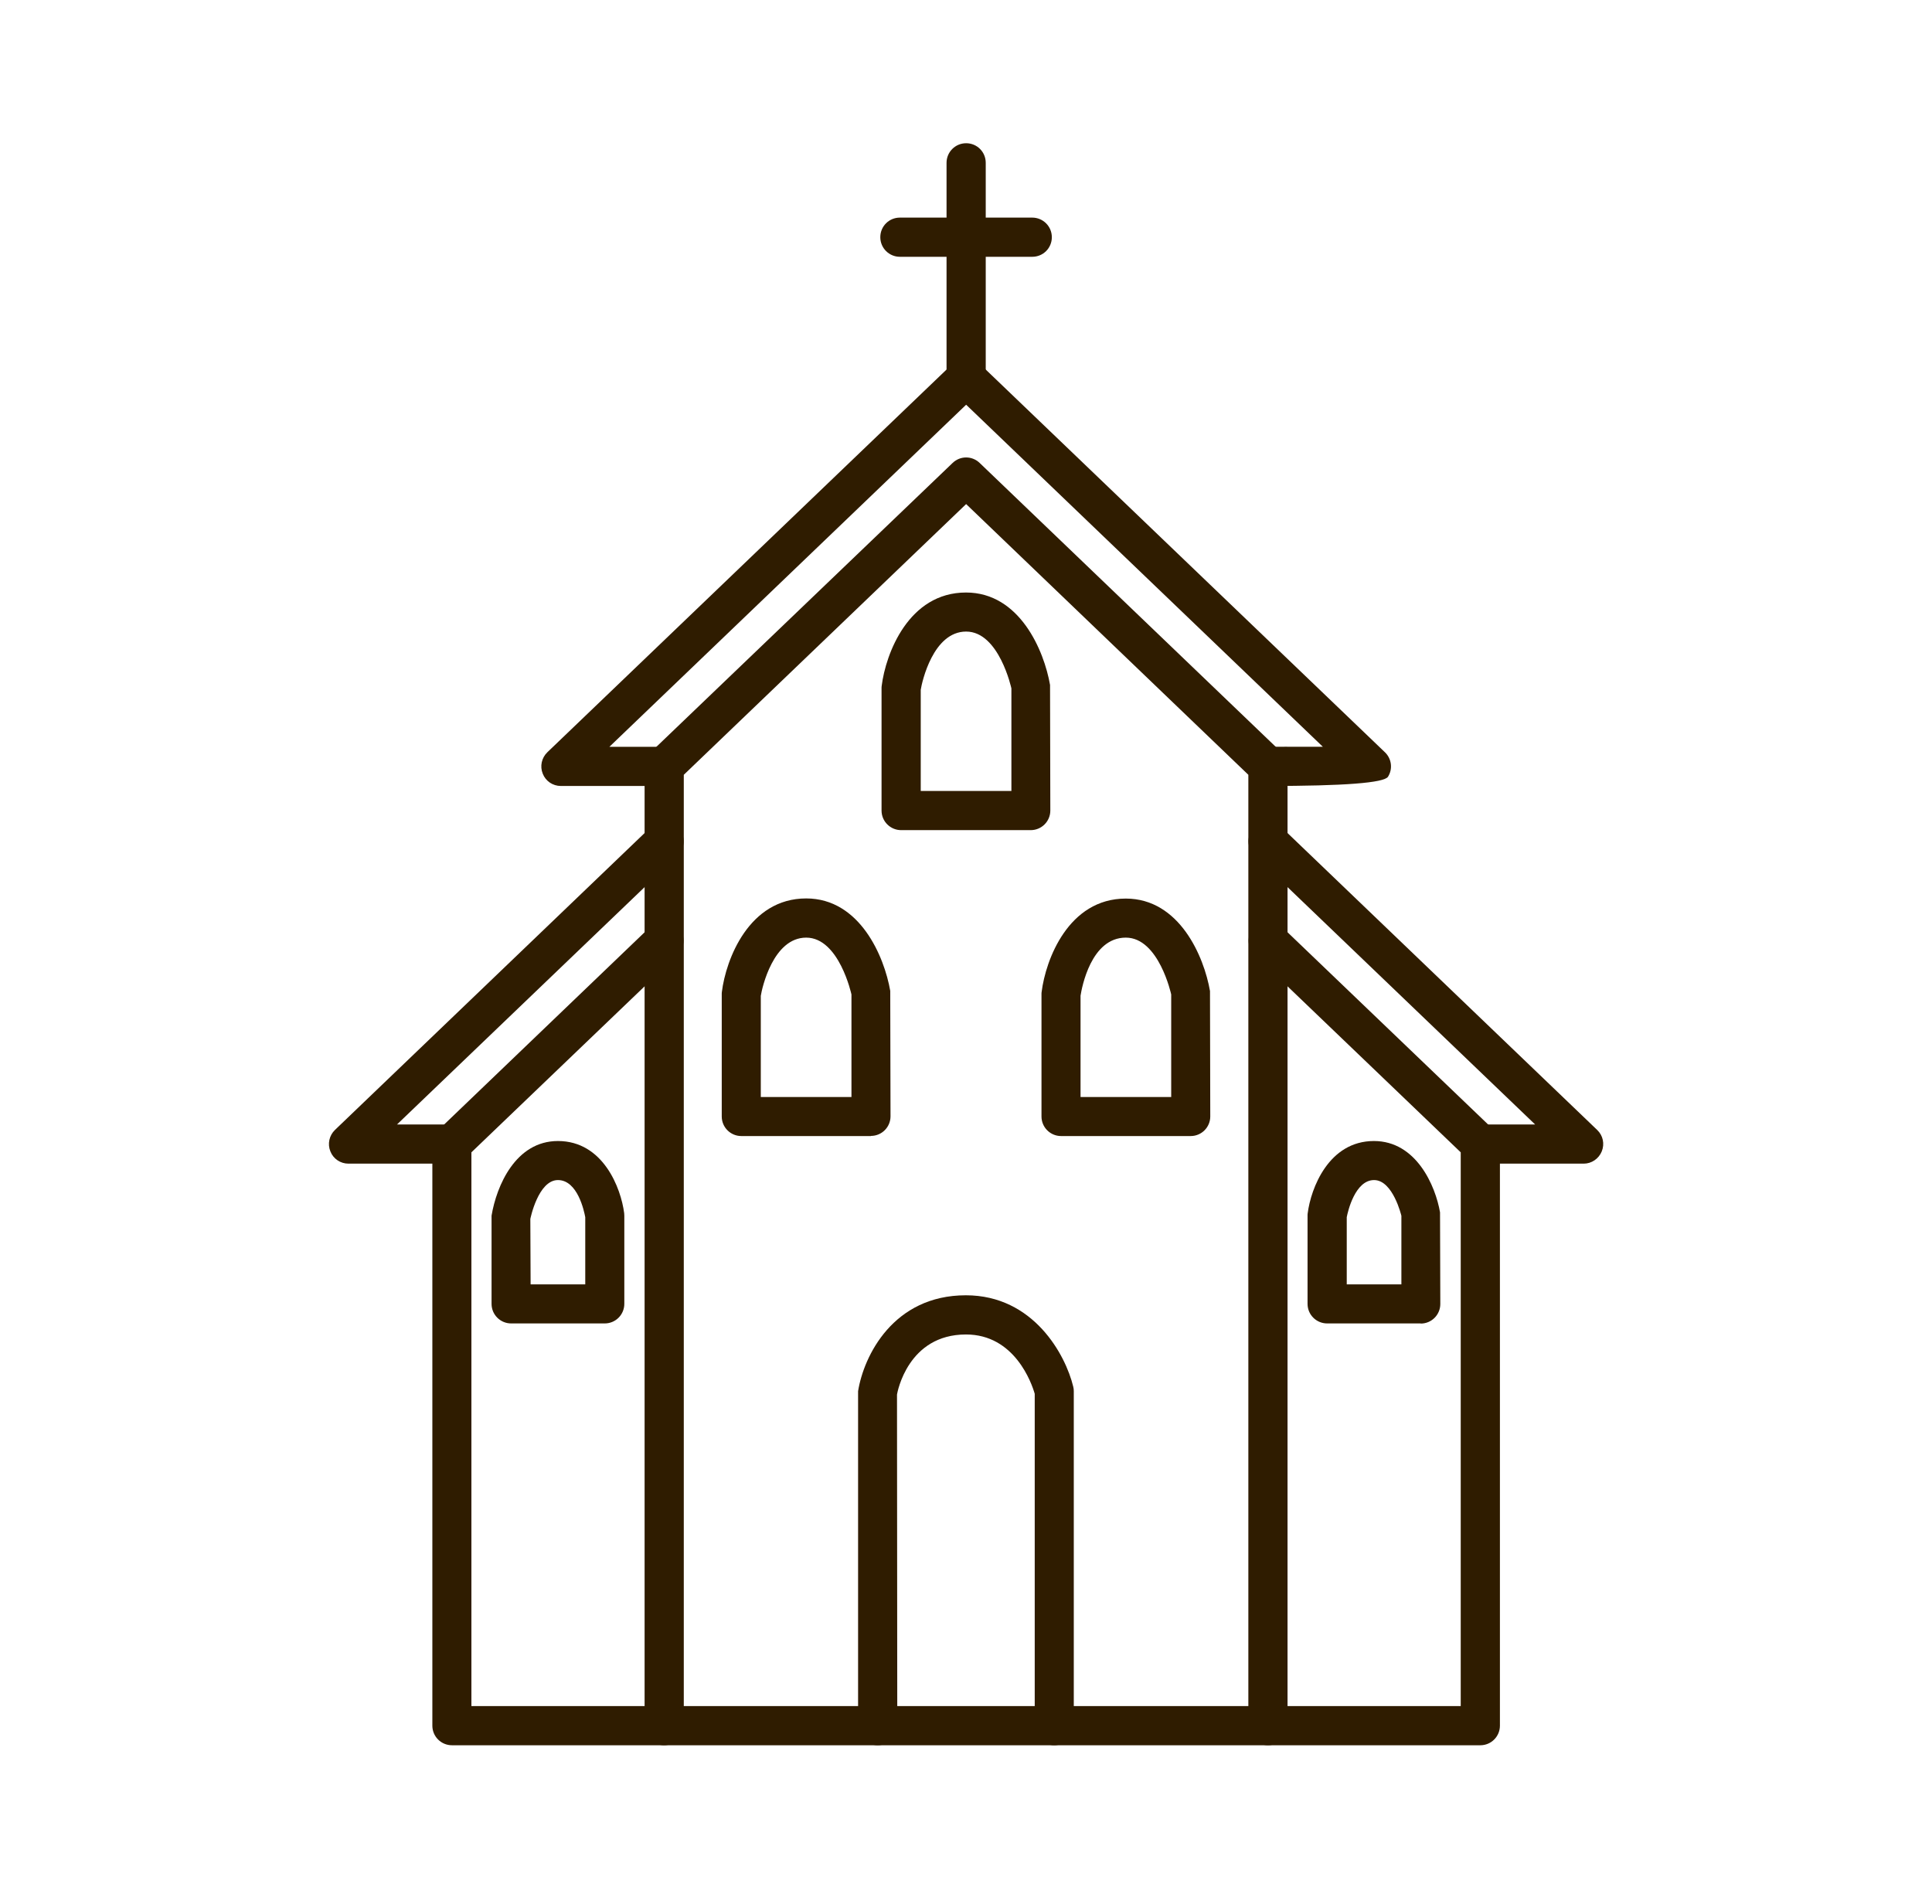
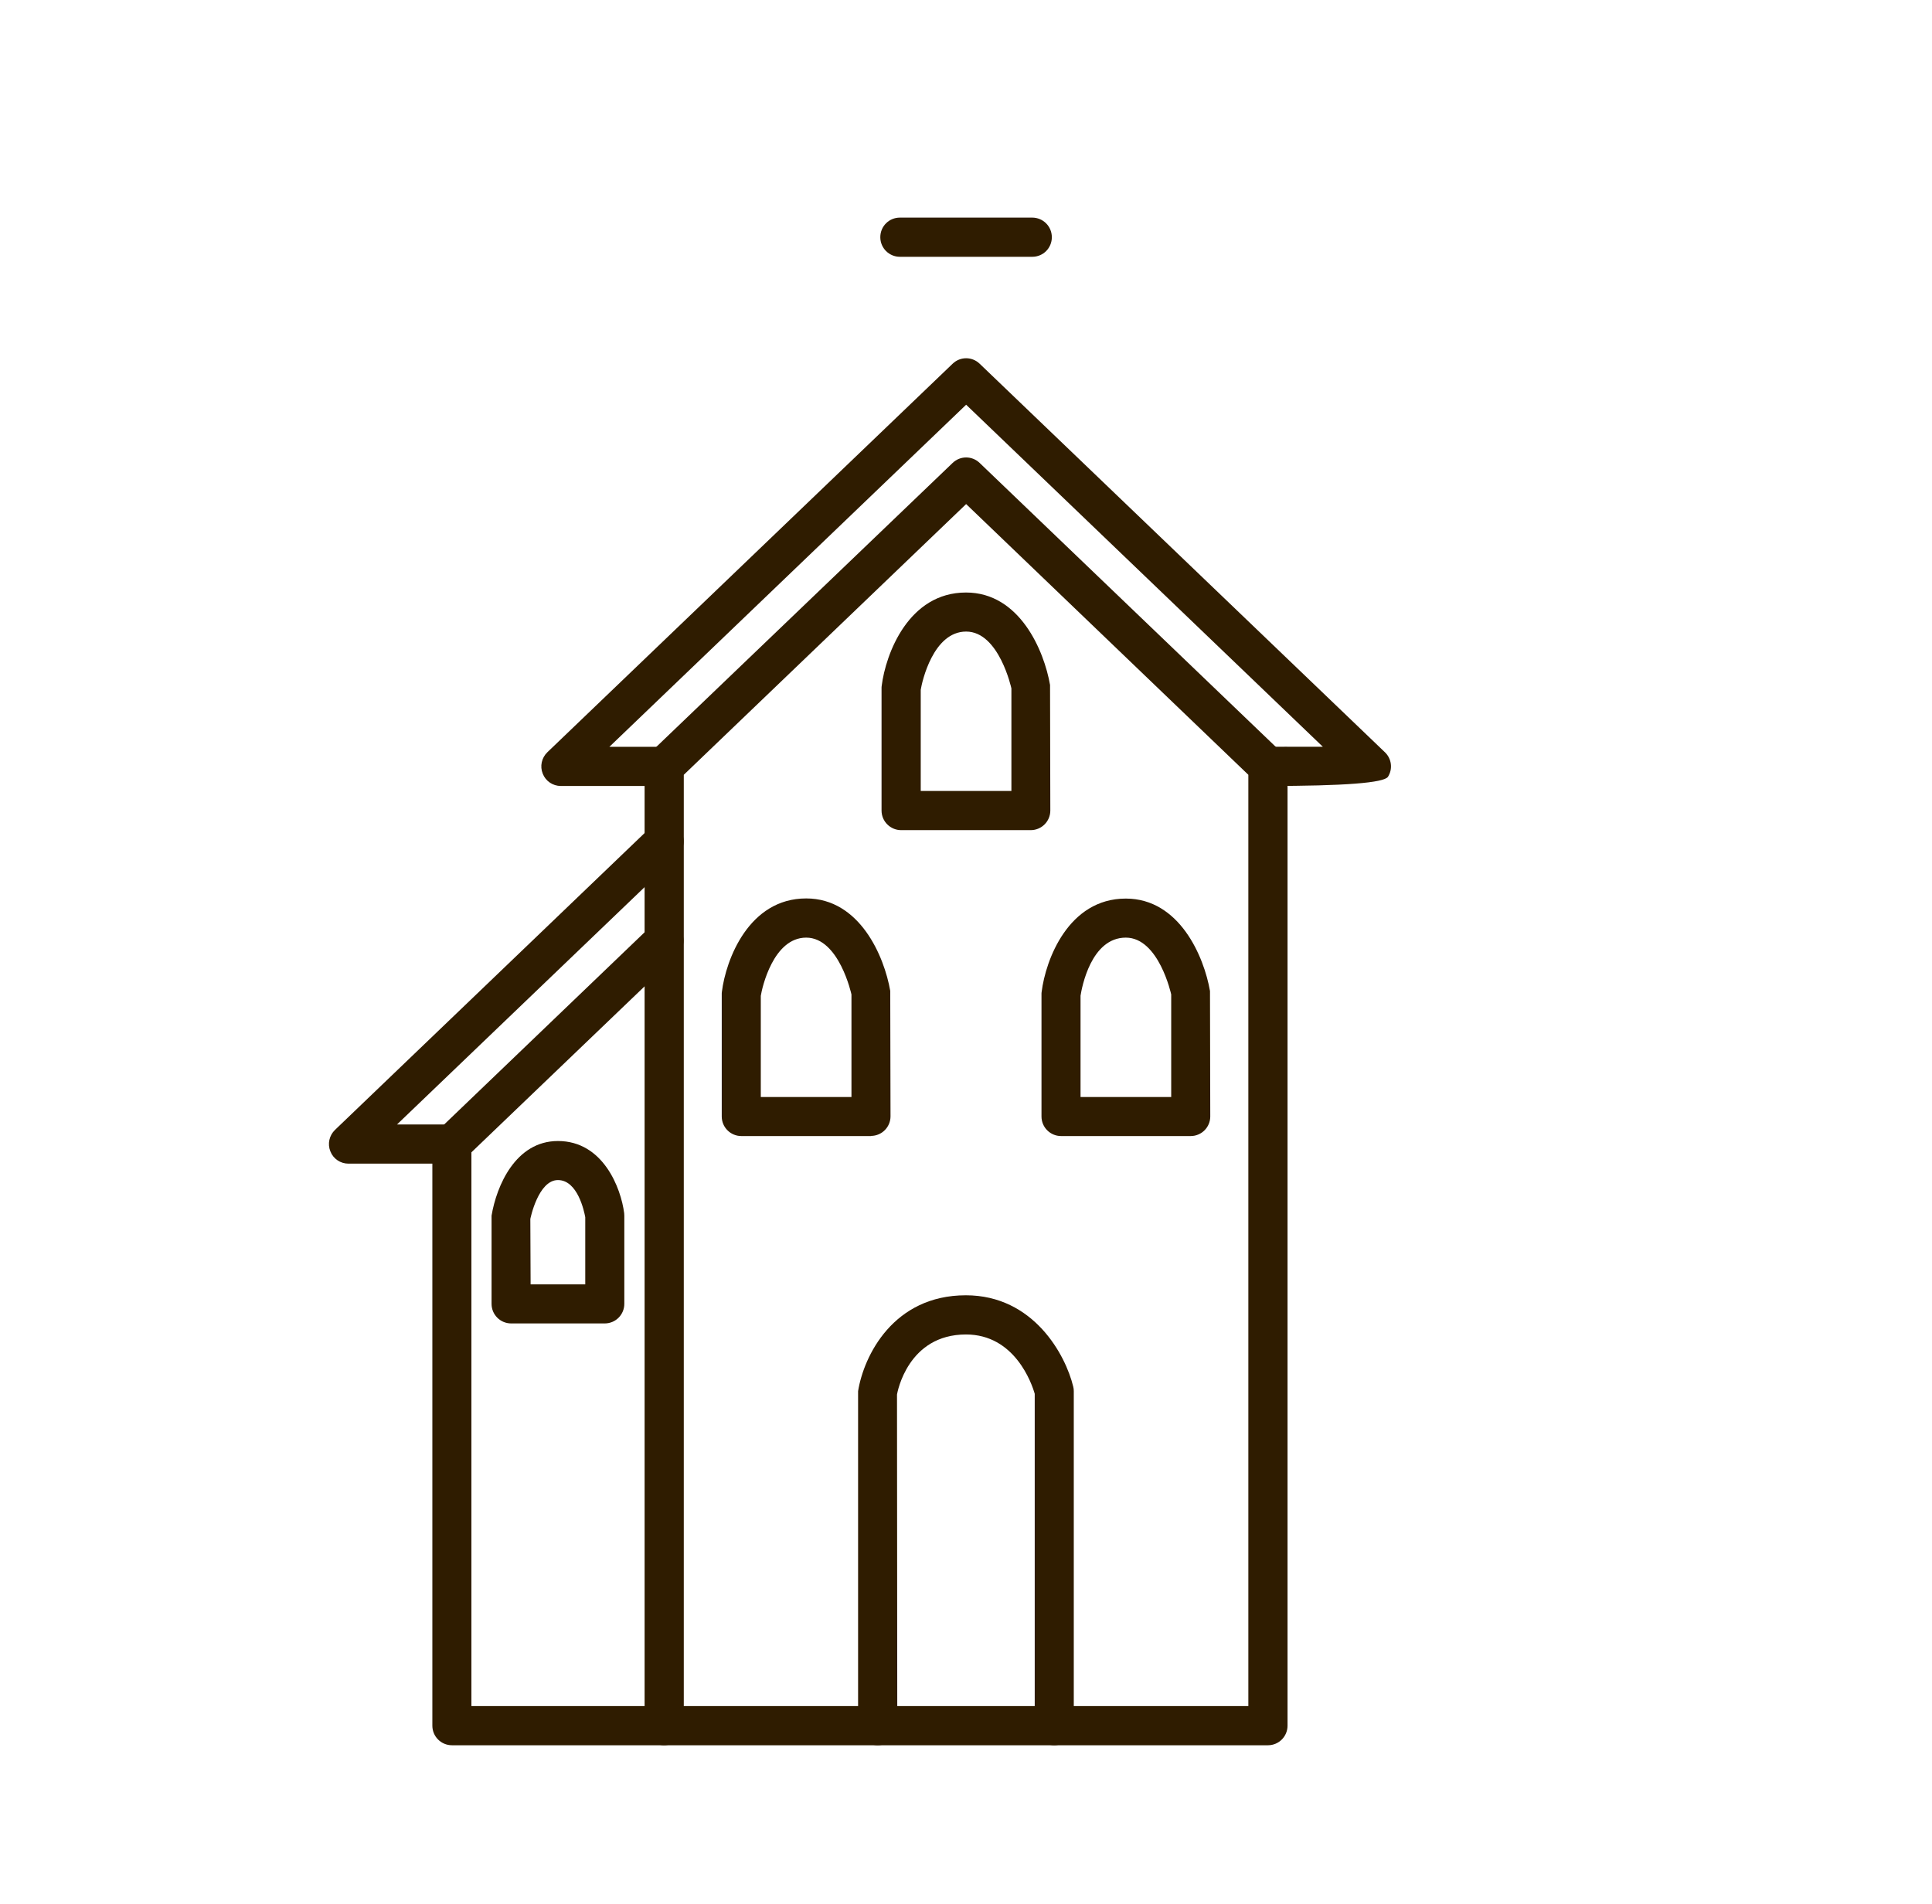
<svg xmlns="http://www.w3.org/2000/svg" id="_レイヤー_2" viewBox="0 0 140 138">
  <defs>
    <style>.cls-1{fill:none;}.cls-2{fill:#2f1c00;}</style>
  </defs>
  <g id="txt">
    <path class="cls-2" d="M91.88,126.48h-43.75c-.78,0-1.42-.63-1.42-1.42V55.54c0-.39.16-.75.44-1.02l21.88-20.97c.55-.53,1.41-.53,1.96,0l21.87,20.97c.28.27.44.64.44,1.02v69.52c0,.78-.63,1.42-1.42,1.42ZM49.55,123.64h40.91V56.15l-20.45-19.62-20.46,19.62v67.5Z" />
    <path class="cls-2" d="M91.88,56.96c-.78,0-1.42-.63-1.42-1.42s.63-1.42,1.42-1.42c0-.01,2.03,0,3.98,0l-25.85-24.79-25.85,24.79h3.98c.78,0,1.42.63,1.42,1.42s-.63,1.42-1.42,1.42h-7.5c-.58,0-1.1-.35-1.31-.89-.22-.54-.08-1.15.33-1.55l29.37-28.16c.55-.53,1.41-.53,1.96,0l29.37,28.16c.48.46.58,1.2.22,1.77q-.42.67-8.7.67Z" />
-     <path class="cls-2" d="M70.01,28.8c-.78,0-1.42-.63-1.42-1.42v-15.58c0-.78.63-1.42,1.42-1.42s1.42.63,1.42,1.42v15.58c0,.78-.63,1.42-1.42,1.42Z" />
    <path class="cls-2" d="M74.8,18.61h-9.59c-.78,0-1.42-.63-1.42-1.42s.63-1.42,1.42-1.42h9.59c.78,0,1.42.63,1.42,1.42s-.63,1.42-1.42,1.42Z" />
-     <path class="cls-2" d="M107.26,126.48h-15.38c-.78,0-1.42-.63-1.42-1.42s.63-1.42,1.42-1.42h13.97v-40.13l-14.94-14.32c-.56-.54-.58-1.44-.04-2,.54-.56,1.44-.58,2-.04l15.38,14.74c.28.27.44.64.44,1.02v42.15c0,.78-.63,1.42-1.42,1.42Z" />
-     <path class="cls-2" d="M107.26,84.33c-.78,0-1.42-.63-1.42-1.42s.63-1.42,1.42-1.42h3.98s-20.34-19.5-20.34-19.5c-.56-.54-.58-1.44-.04-2,.54-.57,1.44-.58,2-.04l22.88,21.94c.42.4.55,1.01.33,1.55-.22.54-.74.89-1.31.89h-7.5Z" />
-     <path class="cls-2" d="M102.96,95.91h-6.79c-.78,0-1.42-.63-1.42-1.42v-6.39c0-.06,0-.12.01-.17.23-1.81,1.52-5.24,4.8-5.24,3.07,0,4.46,3.25,4.79,5.17l.02,6.64c0,.78-.63,1.42-1.42,1.42ZM97.59,93.08h3.96v-4.97h0s-.61-2.59-1.98-2.59-1.9,2.26-1.98,2.69v4.87Z" />
    <path class="cls-2" d="M48.13,126.48h-15.38c-.78,0-1.42-.63-1.42-1.42v-42.15c0-.39.16-.75.44-1.02l15.37-14.74c.56-.54,1.46-.52,2,.04s.52,1.46-.04,2l-14.94,14.32v40.13h13.96c.78,0,1.42.63,1.42,1.42s-.63,1.42-1.42,1.42Z" />
    <path class="cls-2" d="M32.75,84.33h-7.5c-.58,0-1.1-.35-1.31-.89-.22-.54-.08-1.15.33-1.55l22.88-21.94c.56-.54,1.46-.52,2,.04.54.56.52,1.46-.04,2l-20.34,19.5h3.98c.78,0,1.42.64,1.42,1.42s-.63,1.42-1.42,1.42Z" />
    <path class="cls-2" d="M43.83,95.91h-6.79c-.78,0-1.42-.63-1.42-1.42v-6.39c.36-2.16,1.74-5.41,4.81-5.41,3.28,0,4.57,3.42,4.8,5.23,0,.06.01.12.01.18v6.39c0,.78-.63,1.42-1.42,1.42ZM38.45,93.08h3.96v-4.87c-.08-.43-.55-2.69-1.98-2.69s-2,2.8-2,2.82l.02,4.73Z" />
    <path class="cls-2" d="M63.12,82.33h-9.4c-.78,0-1.42-.63-1.42-1.42v-8.85c0-.06,0-.12.01-.18.29-2.34,1.95-6.77,6.11-6.77,3.89,0,5.66,4.21,6.09,6.7l.02,9.09c0,.78-.63,1.42-1.42,1.42ZM55.13,79.5h6.57v-7.43h0s-.89-4.12-3.28-4.12-3.2,3.64-3.29,4.22v7.33Z" />
    <path class="cls-2" d="M86.29,82.33h-9.4c-.78,0-1.42-.63-1.42-1.42v-8.85c0-.06,0-.12.01-.17.29-2.34,1.94-6.77,6.1-6.77,3.89,0,5.67,4.21,6.1,6.7l.02,9.09c0,.78-.63,1.42-1.42,1.42ZM78.3,79.5h6.57v-7.43h0s-.89-4.12-3.29-4.12c-2.53,0-3.19,3.64-3.28,4.21v7.34Z" />
    <path class="cls-2" d="M76.4,126.48c-.78,0-1.42-.63-1.42-1.42v-24.05c-.22-.77-1.45-4.3-4.98-4.3-4.21,0-4.97,4.18-5,4.35l.02,24c0,.78-.63,1.42-1.42,1.42s-1.42-.63-1.42-1.42v-24.24c.41-2.56,2.55-6.95,7.81-6.95,4.91,0,7.23,4.33,7.78,6.62.03.11.04.22.04.33v24.24c0,.78-.63,1.42-1.42,1.42Z" />
    <path class="cls-2" d="M74.7,60.16h-9.4c-.78,0-1.42-.63-1.42-1.42v-8.85c0-.06,0-.12.01-.18.29-2.34,1.95-6.77,6.11-6.77,3.89,0,5.66,4.21,6.09,6.7l.02,9.1c0,.78-.63,1.42-1.42,1.42ZM66.72,57.32h6.57v-7.43h0s-.89-4.12-3.28-4.12-3.2,3.64-3.29,4.22v7.33Z" />
    <rect class="cls-1" width="140" height="138" />
  </g>
</svg>